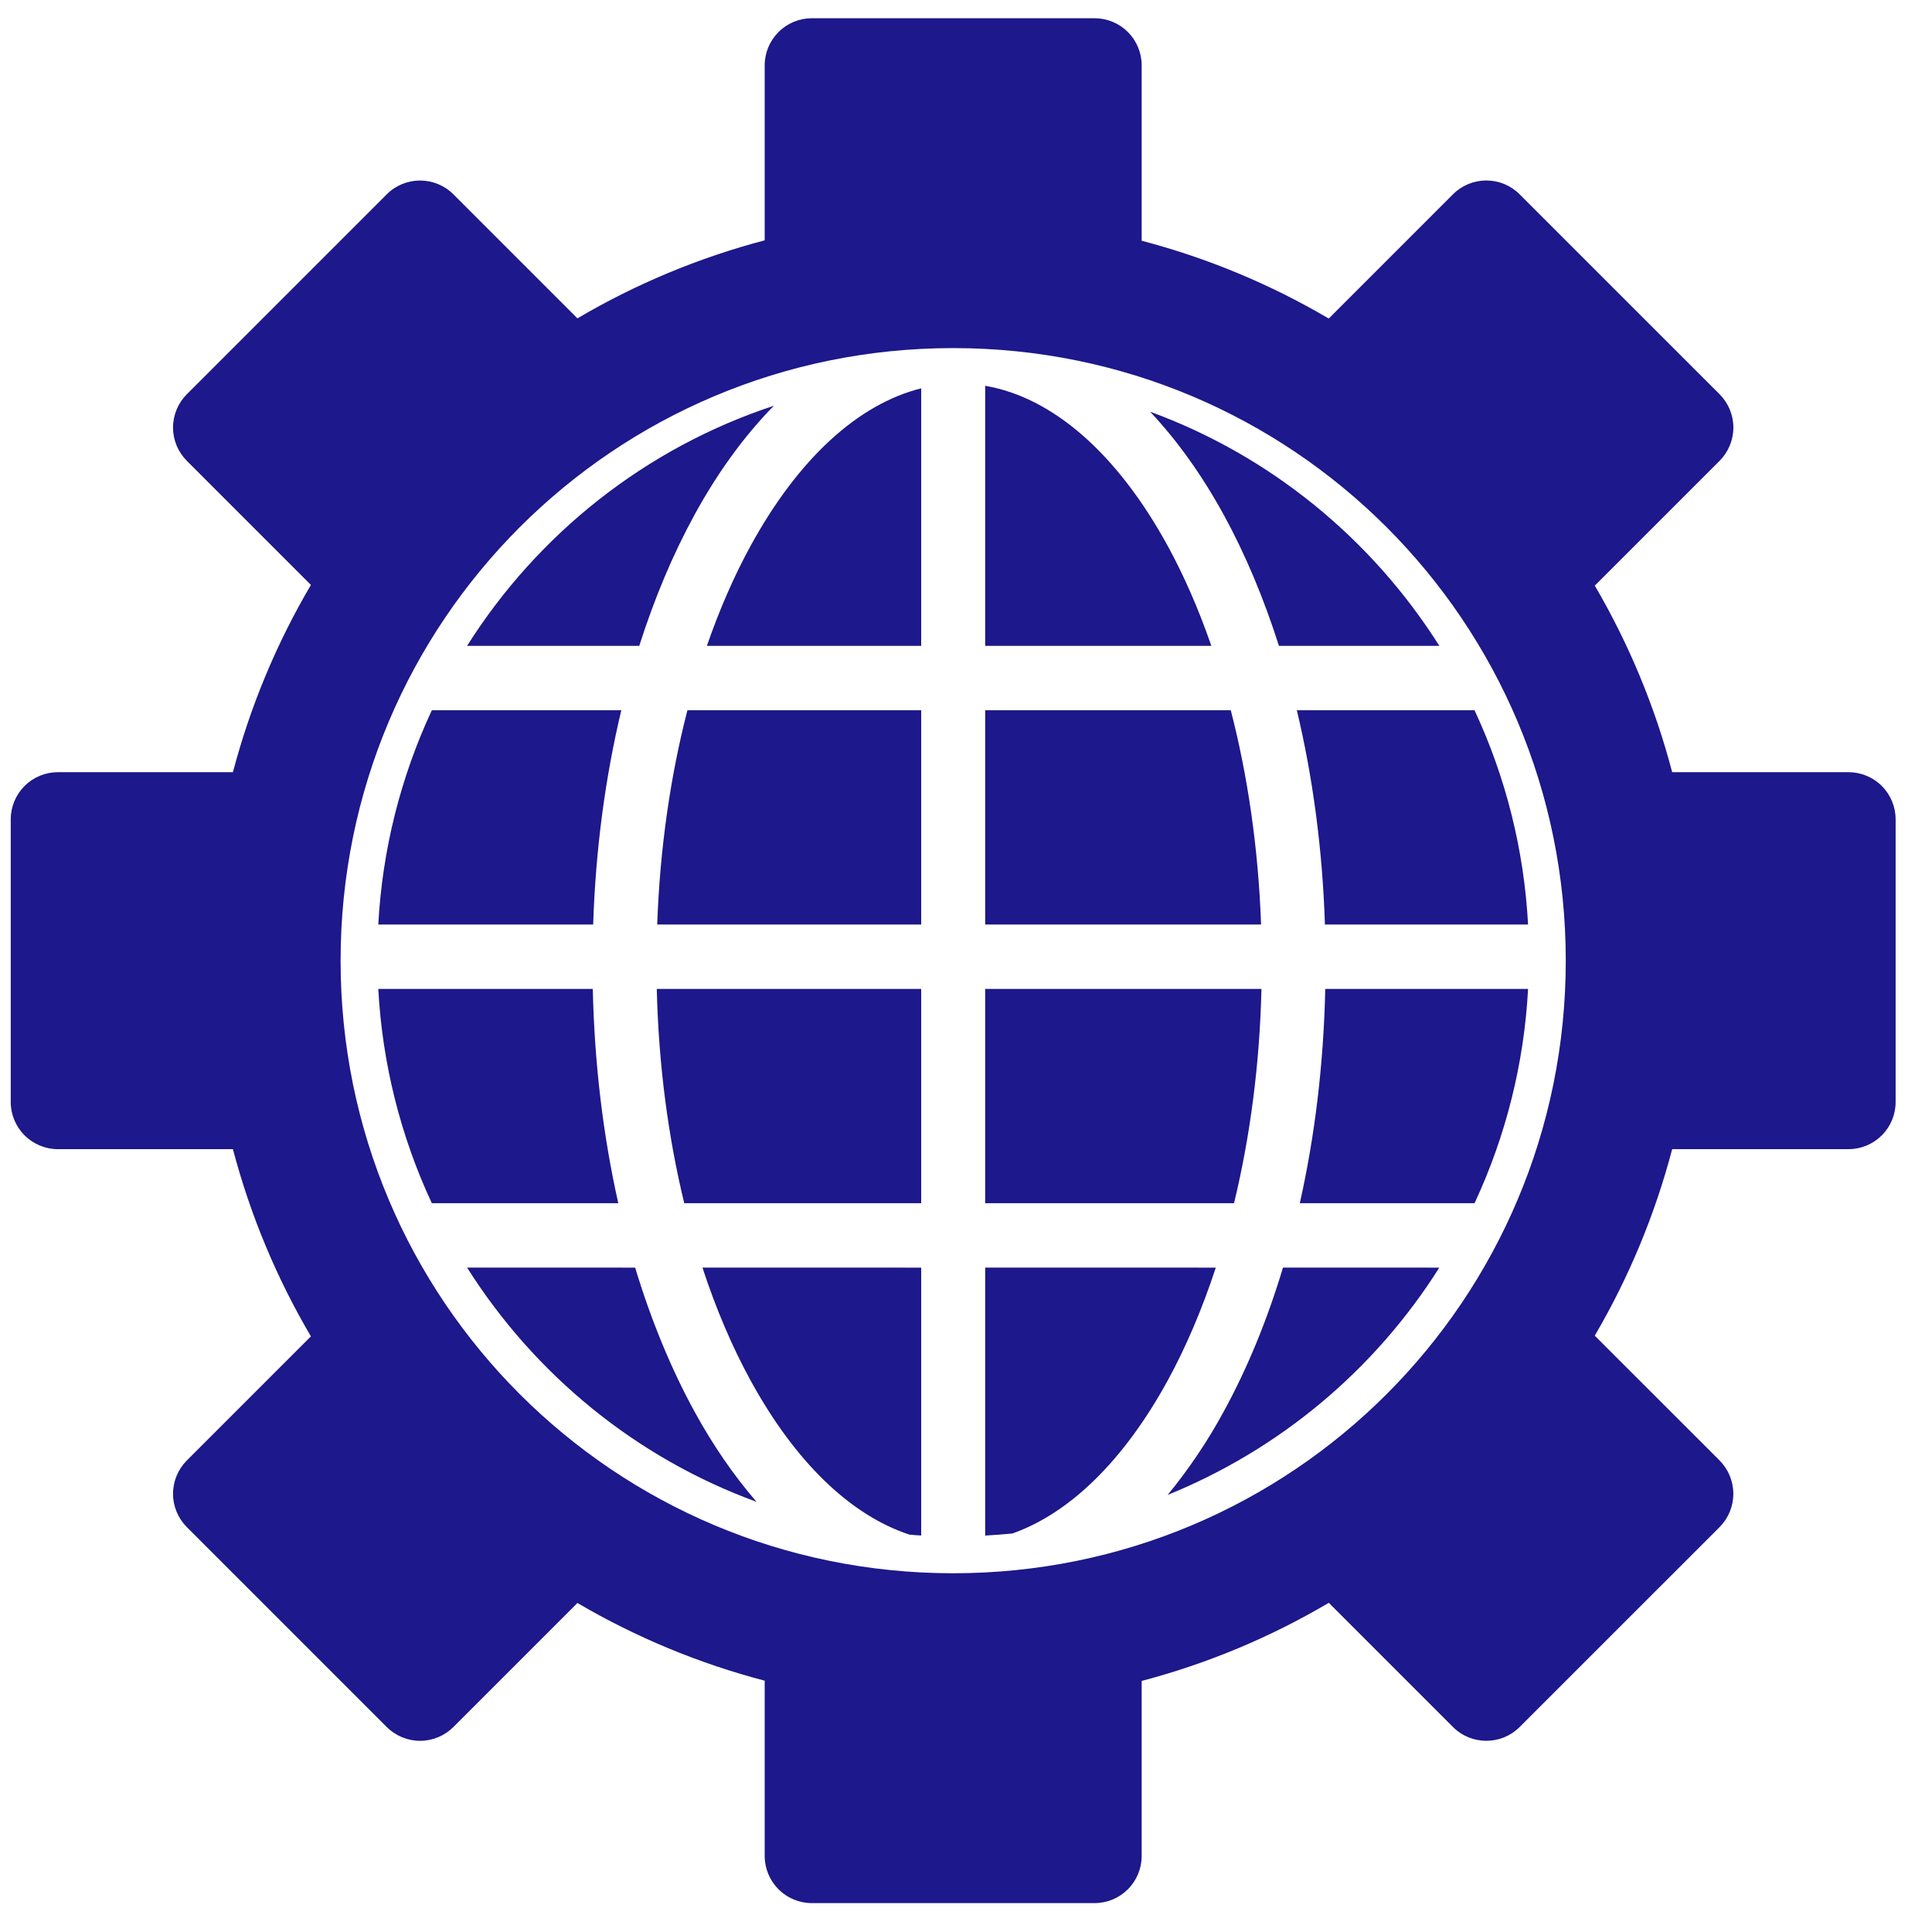
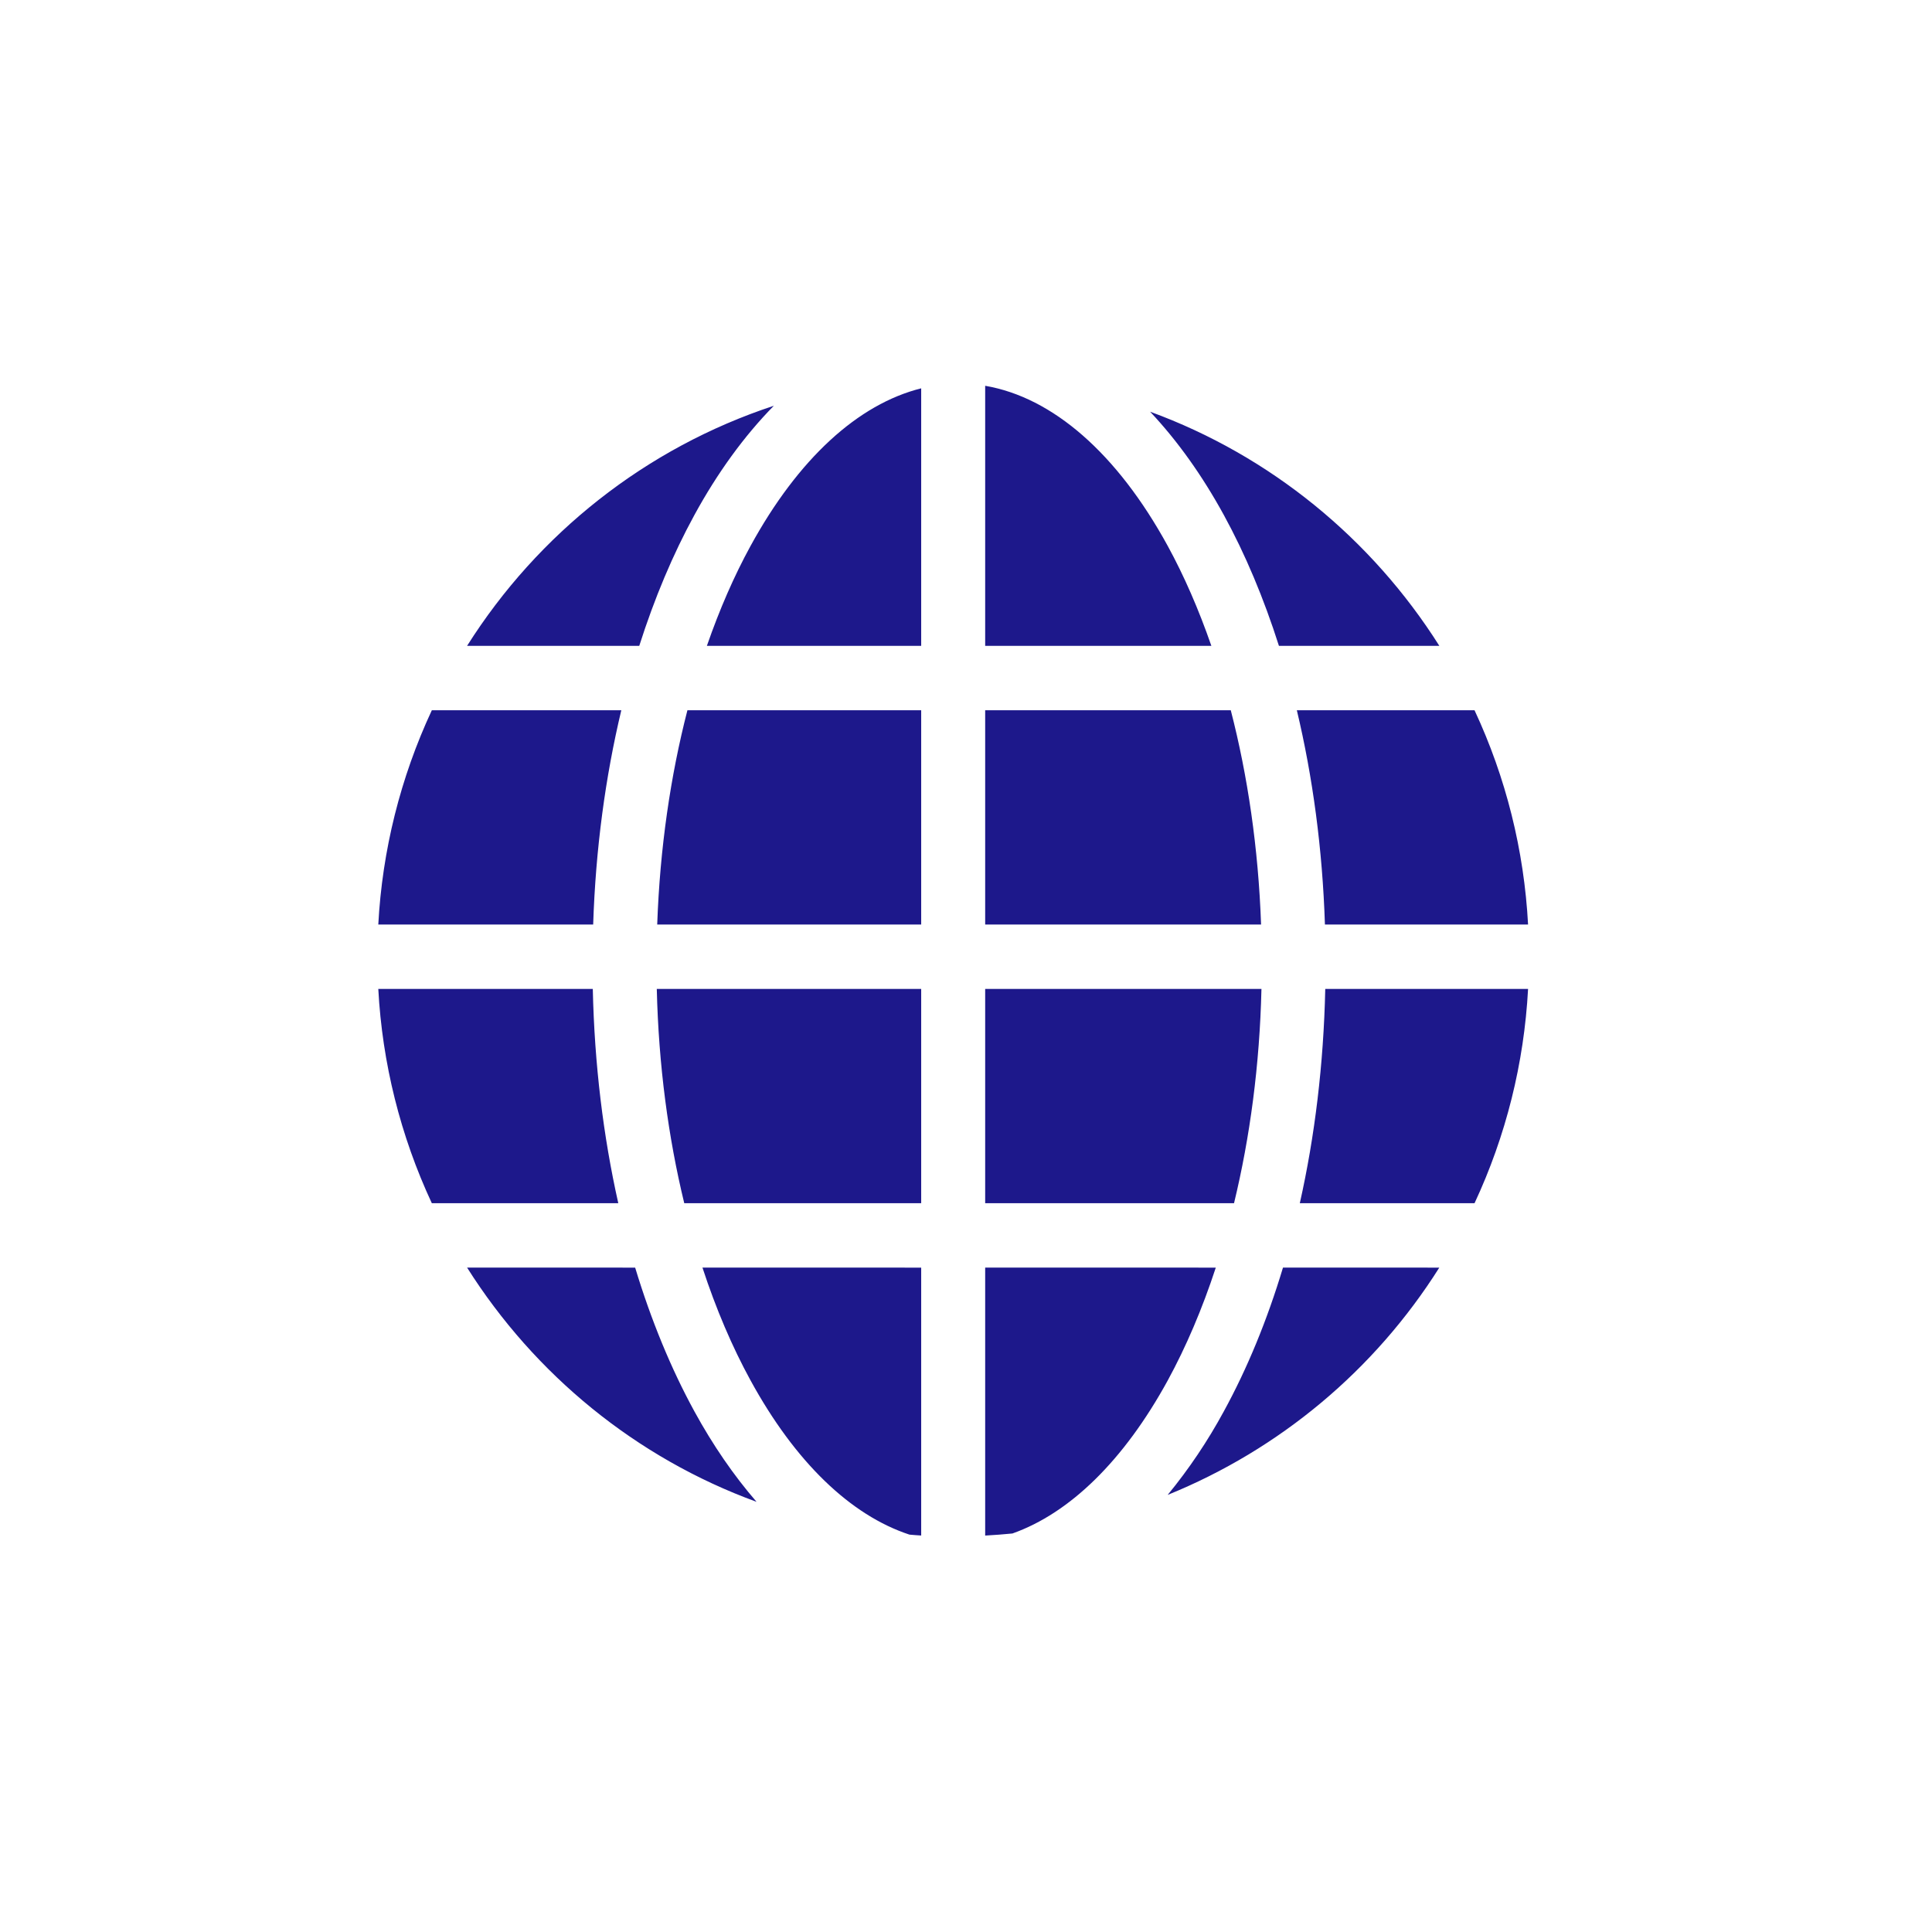
<svg xmlns="http://www.w3.org/2000/svg" width="41" height="41" viewBox="0 0 41 41" fill="none">
  <g id="gis:globe-gear" clip-path="url(#clip0_7_59)">
-     <path id="Vector" d="M17.228 0.387C16.963 0.387 16.709 0.492 16.521 0.68C16.334 0.867 16.228 1.121 16.228 1.387V5.1C14.834 5.467 13.496 6.024 12.254 6.756L9.622 4.124C9.434 3.936 9.18 3.831 8.914 3.831C8.649 3.831 8.395 3.936 8.207 4.124L3.965 8.366C3.778 8.553 3.672 8.808 3.672 9.073C3.672 9.338 3.778 9.593 3.965 9.78L6.598 12.413C5.867 13.655 5.31 14.992 4.943 16.387H1.228C0.963 16.387 0.709 16.492 0.521 16.68C0.334 16.867 0.228 17.122 0.228 17.387L0.228 23.387C0.228 23.652 0.334 23.906 0.521 24.094C0.709 24.281 0.963 24.387 1.228 24.387H4.943C5.31 25.781 5.867 27.118 6.598 28.36L3.965 30.993C3.778 31.181 3.672 31.435 3.672 31.701C3.672 31.966 3.778 32.22 3.965 32.408L8.207 36.65C8.395 36.837 8.649 36.943 8.914 36.943C9.18 36.943 9.434 36.837 9.622 36.65L12.254 34.018C13.497 34.747 14.834 35.302 16.228 35.667V39.387C16.228 39.652 16.334 39.906 16.521 40.094C16.709 40.281 16.963 40.387 17.228 40.387H23.228C23.494 40.387 23.748 40.281 23.935 40.094C24.123 39.906 24.228 39.652 24.228 39.387V35.672C25.622 35.305 26.958 34.747 28.199 34.014L30.835 36.65C31.225 37.04 31.859 37.04 32.249 36.65L36.492 32.408C36.679 32.22 36.784 31.966 36.784 31.701C36.784 31.435 36.679 31.181 36.492 30.993L33.843 28.345C34.569 27.106 35.121 25.775 35.486 24.387H39.228C39.493 24.387 39.748 24.281 39.935 24.094C40.123 23.906 40.228 23.652 40.228 23.387V17.387C40.228 17.122 40.123 16.867 39.935 16.68C39.748 16.492 39.493 16.387 39.228 16.387H35.486C35.122 14.999 34.569 13.667 33.844 12.428L36.492 9.78C36.679 9.593 36.785 9.338 36.785 9.073C36.785 8.808 36.679 8.553 36.492 8.366L32.249 4.124C32.156 4.03 32.046 3.957 31.925 3.906C31.803 3.856 31.673 3.83 31.542 3.83C31.41 3.83 31.28 3.856 31.159 3.906C31.037 3.957 30.927 4.03 30.834 4.124L28.198 6.76C26.957 6.03 25.621 5.474 24.228 5.109V1.387C24.228 1.121 24.123 0.867 23.935 0.68C23.748 0.492 23.494 0.387 23.228 0.387L17.228 0.387ZM20.228 7.387C27.424 7.387 33.228 13.191 33.228 20.387C33.228 27.583 27.424 33.387 20.228 33.387C13.032 33.387 7.228 27.583 7.228 20.387C7.228 13.191 13.032 7.387 20.228 7.387Z" fill="#1D188B" />
    <path id="Vector_2" d="M20.907 8.187V13.706H25.707C25.439 12.934 25.129 12.222 24.782 11.587C23.705 9.618 22.337 8.432 20.907 8.187ZM19.549 8.241C18.211 8.575 16.94 9.734 15.927 11.587C15.579 12.222 15.269 12.934 15.001 13.706H19.549L19.549 8.241ZM16.422 8.611C13.707 9.504 11.415 11.326 9.912 13.706H13.566C13.888 12.695 14.281 11.762 14.737 10.928C15.223 10.038 15.79 9.254 16.422 8.611ZM24.407 8.737C24.99 9.356 25.515 10.095 25.971 10.928C26.427 11.761 26.819 12.695 27.141 13.706H30.545C29.11 11.435 26.959 9.67 24.407 8.737ZM9.164 15.073C8.498 16.502 8.112 18.046 8.028 19.62H12.588C12.64 18.014 12.848 16.484 13.185 15.073H9.164ZM14.588 15.073C14.23 16.461 14.004 17.997 13.947 19.62H19.549V15.073H14.588ZM20.907 15.073V19.62H26.762C26.704 17.997 26.478 16.461 26.119 15.073H20.907ZM27.521 15.073C27.858 16.485 28.065 18.015 28.117 19.62H32.428C32.344 18.046 31.959 16.502 31.292 15.073H27.521ZM8.028 20.987C8.112 22.561 8.498 24.105 9.164 25.534H13.121C12.803 24.118 12.615 22.587 12.58 20.987H8.028ZM13.938 20.987C13.976 22.604 14.182 24.139 14.521 25.534H19.549V20.987H13.938ZM20.907 20.987V25.534H26.188C26.526 24.139 26.732 22.604 26.77 20.987H20.907ZM28.124 20.987C28.089 22.587 27.902 24.118 27.584 25.534H31.292C31.959 24.105 32.344 22.561 32.428 20.987H28.124ZM9.912 26.9C11.348 29.173 13.5 30.939 16.055 31.871C15.57 31.311 15.127 30.666 14.737 29.953C14.24 29.044 13.817 28.017 13.479 26.901L9.912 26.9ZM14.907 26.9C15.195 27.779 15.539 28.584 15.927 29.293C16.877 31.031 18.053 32.157 19.3 32.567C19.383 32.574 19.466 32.582 19.549 32.586V26.901L14.907 26.9ZM20.907 26.9V32.587C21.101 32.576 21.294 32.562 21.485 32.543C22.703 32.112 23.851 30.995 24.782 29.294C25.169 28.584 25.513 27.779 25.801 26.901L20.907 26.9ZM27.227 26.9C26.891 28.017 26.468 29.044 25.971 29.952C25.631 30.579 25.233 31.172 24.78 31.724C27.159 30.759 29.175 29.072 30.544 26.901L27.227 26.9Z" fill="#1D188B" />
  </g>
  <defs>
    <clipPath id="clip0_7_59">
      <rect width="40" height="40" fill="white" transform="translate(0.228 0.387)" />
    </clipPath>
  </defs>
</svg>